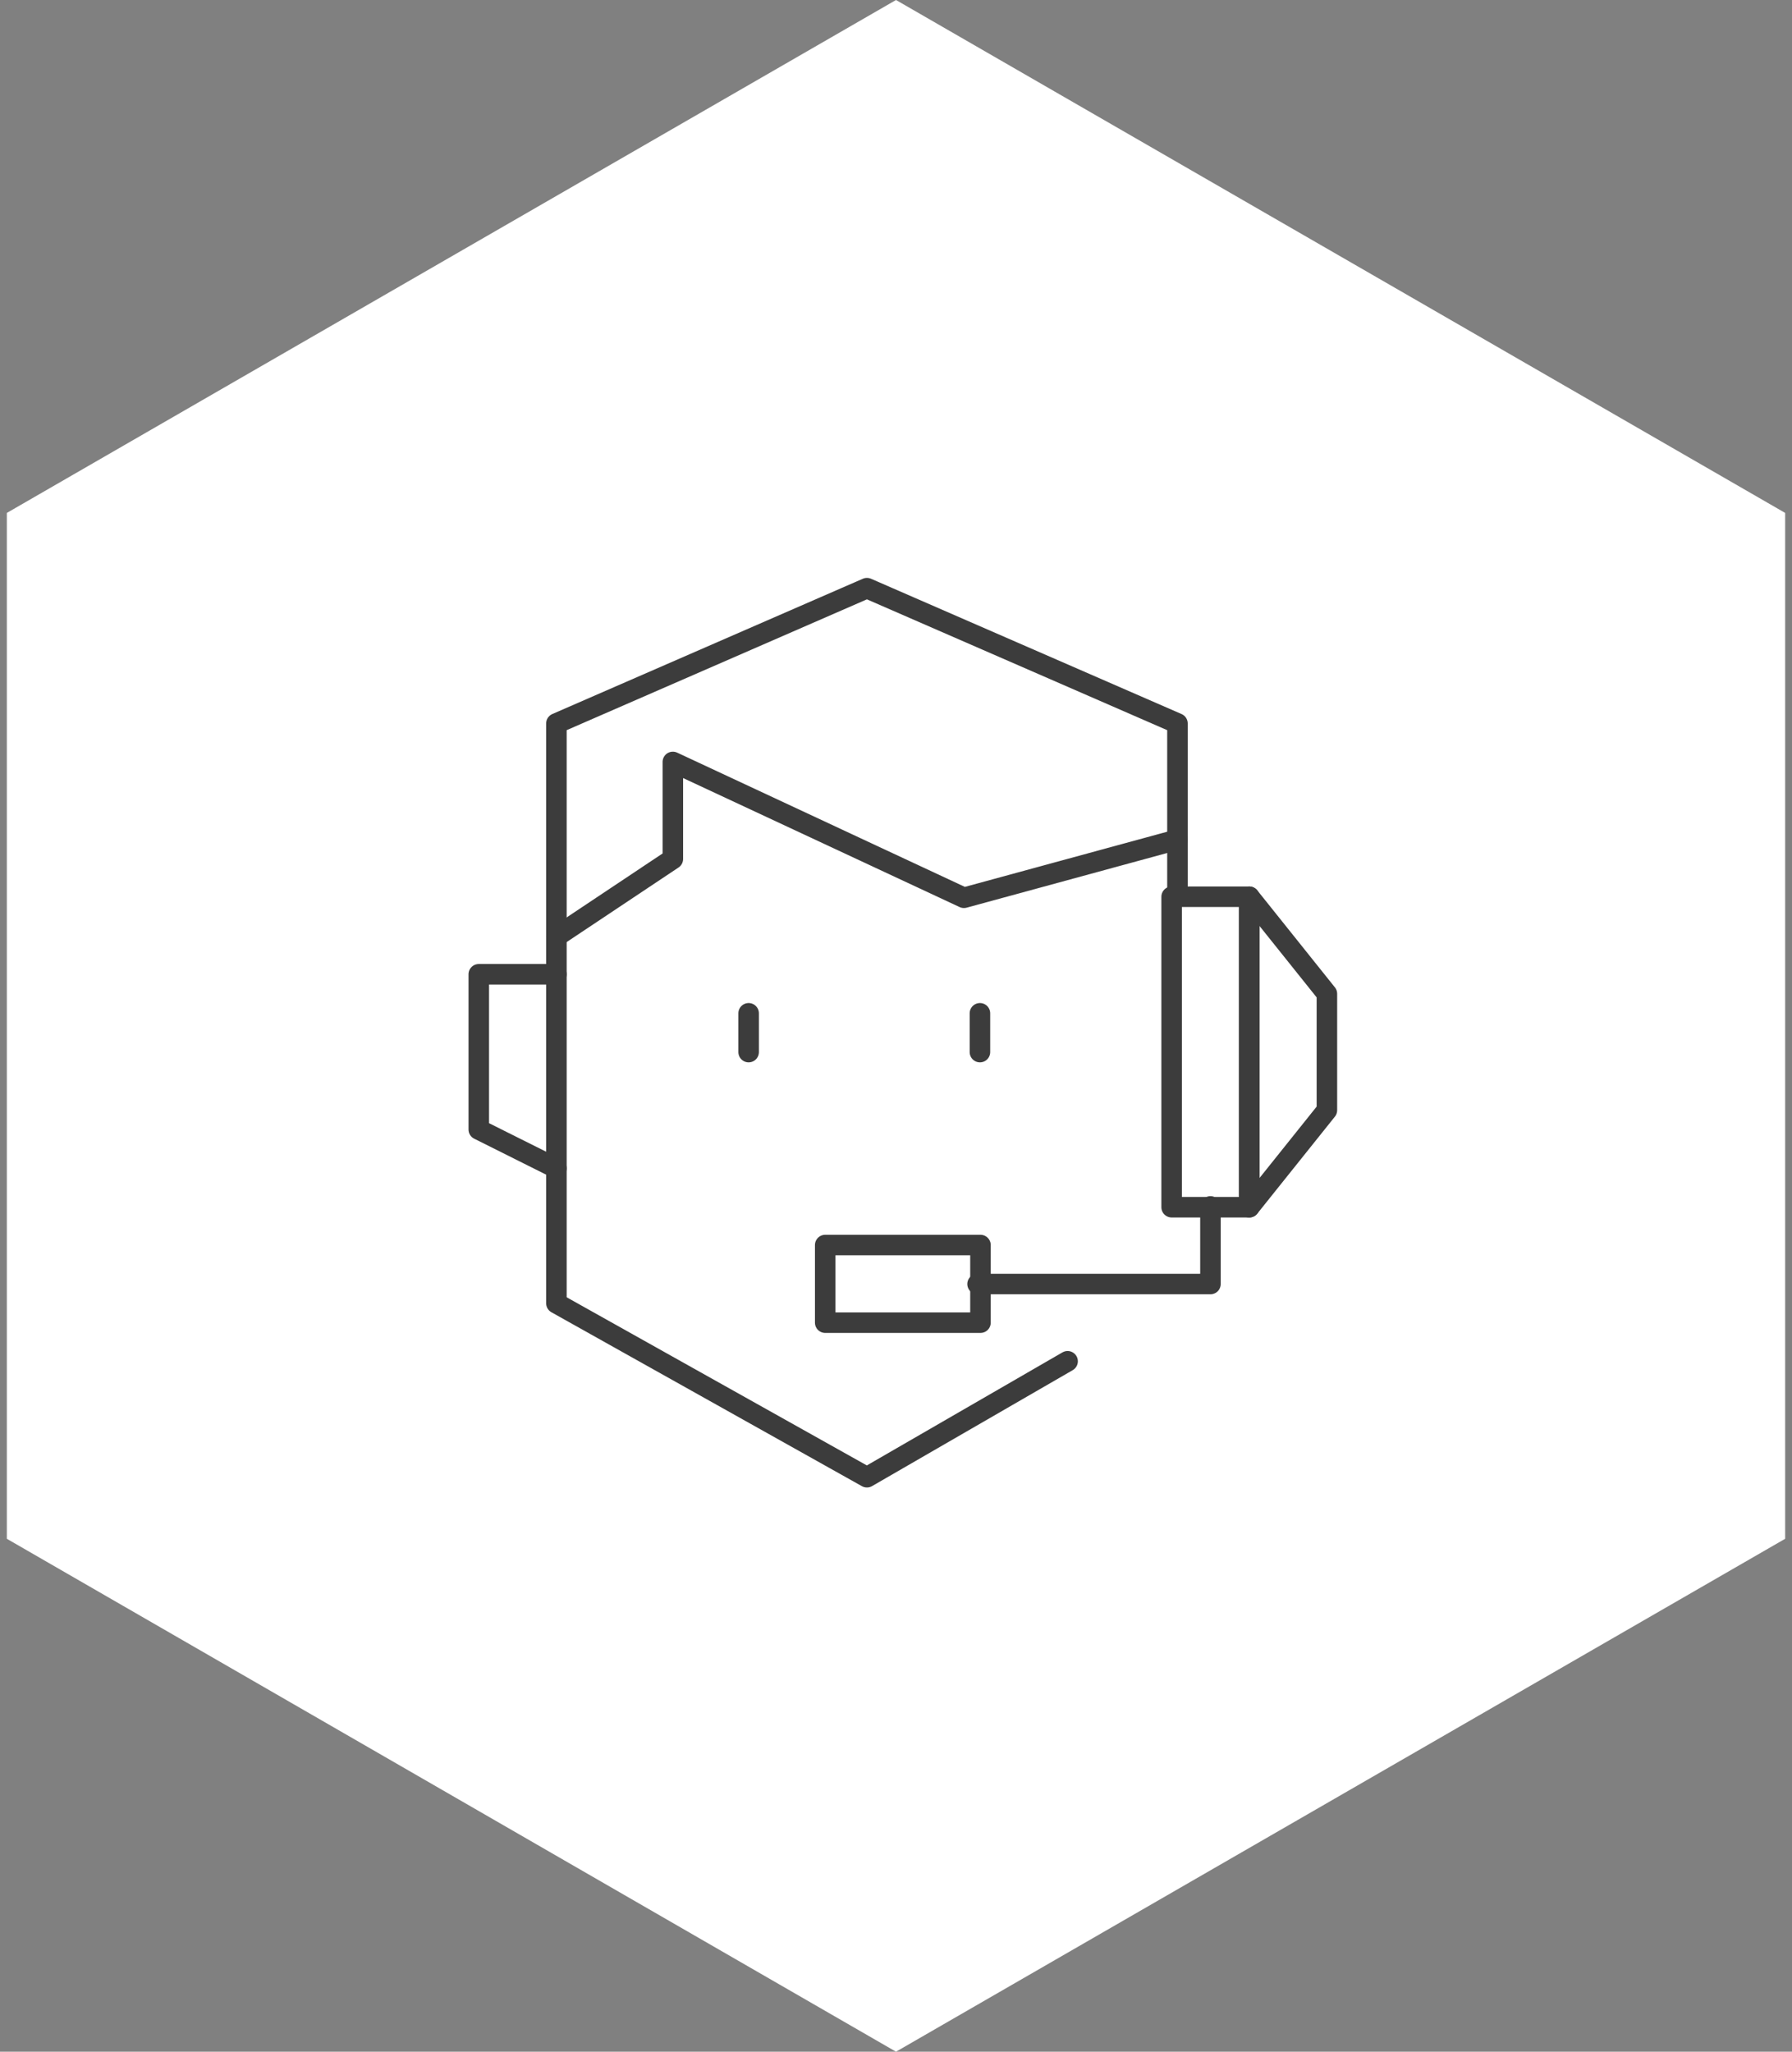
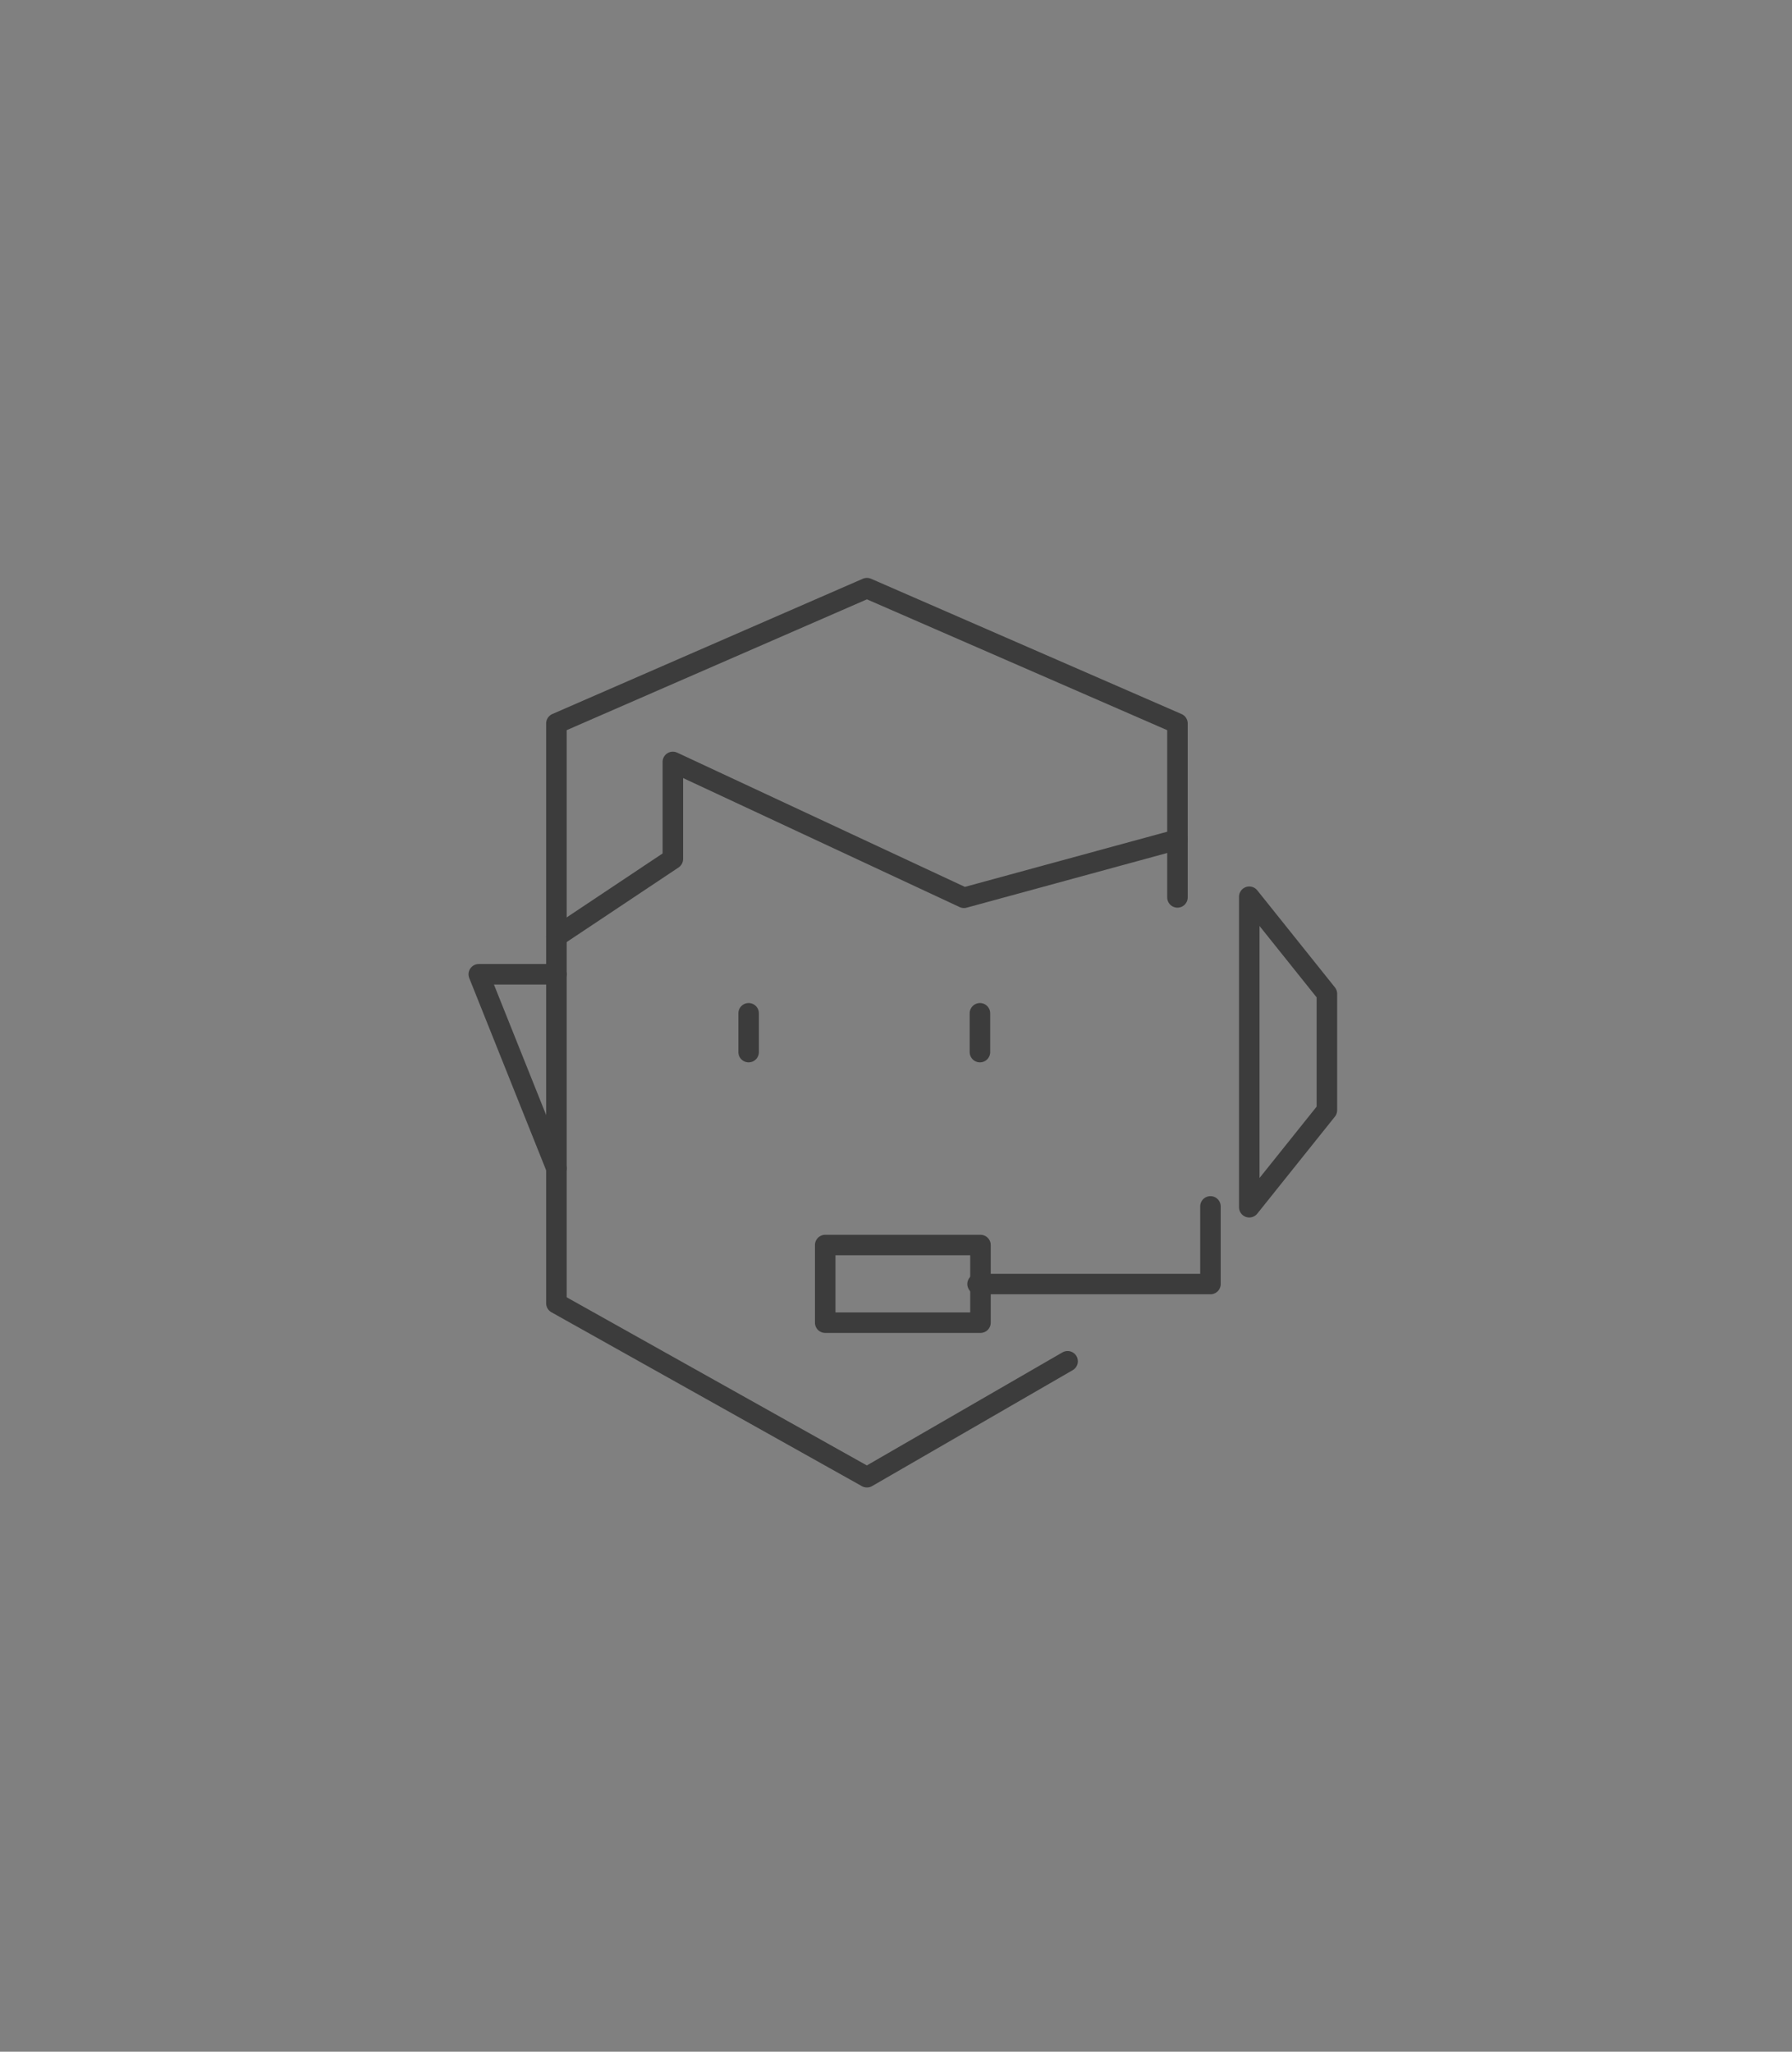
<svg xmlns="http://www.w3.org/2000/svg" width="131" height="150" viewBox="0 0 131 150" fill="none">
  <rect x="0" y="0" width="131" height="150" fill="#808080" stroke="none" />
-   <path d="M65.5 150L0.5 112.5L0.5 37.5L65.5 9.57631e-06L130.5 37.5L130.5 112.5L65.5 150Z" fill="white" />
-   <path d="M40.675 71.229H35V82.579L40.675 85.416" stroke="#3C3C3C" stroke-width="1.5" stroke-miterlimit="10" stroke-linecap="round" stroke-linejoin="round" />
+   <path d="M40.675 71.229H35L40.675 85.416" stroke="#3C3C3C" stroke-width="1.5" stroke-miterlimit="10" stroke-linecap="round" stroke-linejoin="round" />
  <path d="M54.727 74.082V76.919" stroke="#3C3C3C" stroke-width="1.5" stroke-miterlimit="10" stroke-linecap="round" stroke-linejoin="round" />
  <path d="M71.636 74.082V76.919" stroke="#3C3C3C" stroke-width="1.5" stroke-miterlimit="10" stroke-linecap="round" stroke-linejoin="round" />
  <path d="M71.675 91.025H60.325V96.7H71.675V91.025Z" stroke="#3C3C3C" stroke-width="1.5" stroke-miterlimit="10" stroke-linecap="round" stroke-linejoin="round" />
  <path d="M71.463 93.875H88.487V88.2" stroke="#3C3C3C" stroke-width="1.5" stroke-miterlimit="10" stroke-linecap="round" stroke-linejoin="round" />
  <path d="M86.075 65.609V52.891L63.375 43L40.675 52.891V95.283L63.375 108L78.044 99.522" stroke="#3C3C3C" stroke-width="1.5" stroke-miterlimit="10" stroke-linecap="round" stroke-linejoin="round" />
-   <path d="M91.325 65.561H85.65V88.26H91.325V65.561Z" stroke="#3C3C3C" stroke-width="1.5" stroke-miterlimit="10" stroke-linecap="round" stroke-linejoin="round" />
  <path d="M91.325 65.561L97 72.655V81.167L91.325 88.261V65.561Z" stroke="#3C3C3C" stroke-width="1.5" stroke-miterlimit="10" stroke-linecap="round" stroke-linejoin="round" />
  <path d="M40.675 68.473L49.187 62.798V55.705L70.467 65.636L86.075 61.38" stroke="#3C3C3C" stroke-width="1.5" stroke-miterlimit="10" stroke-linecap="round" stroke-linejoin="round" />
</svg>